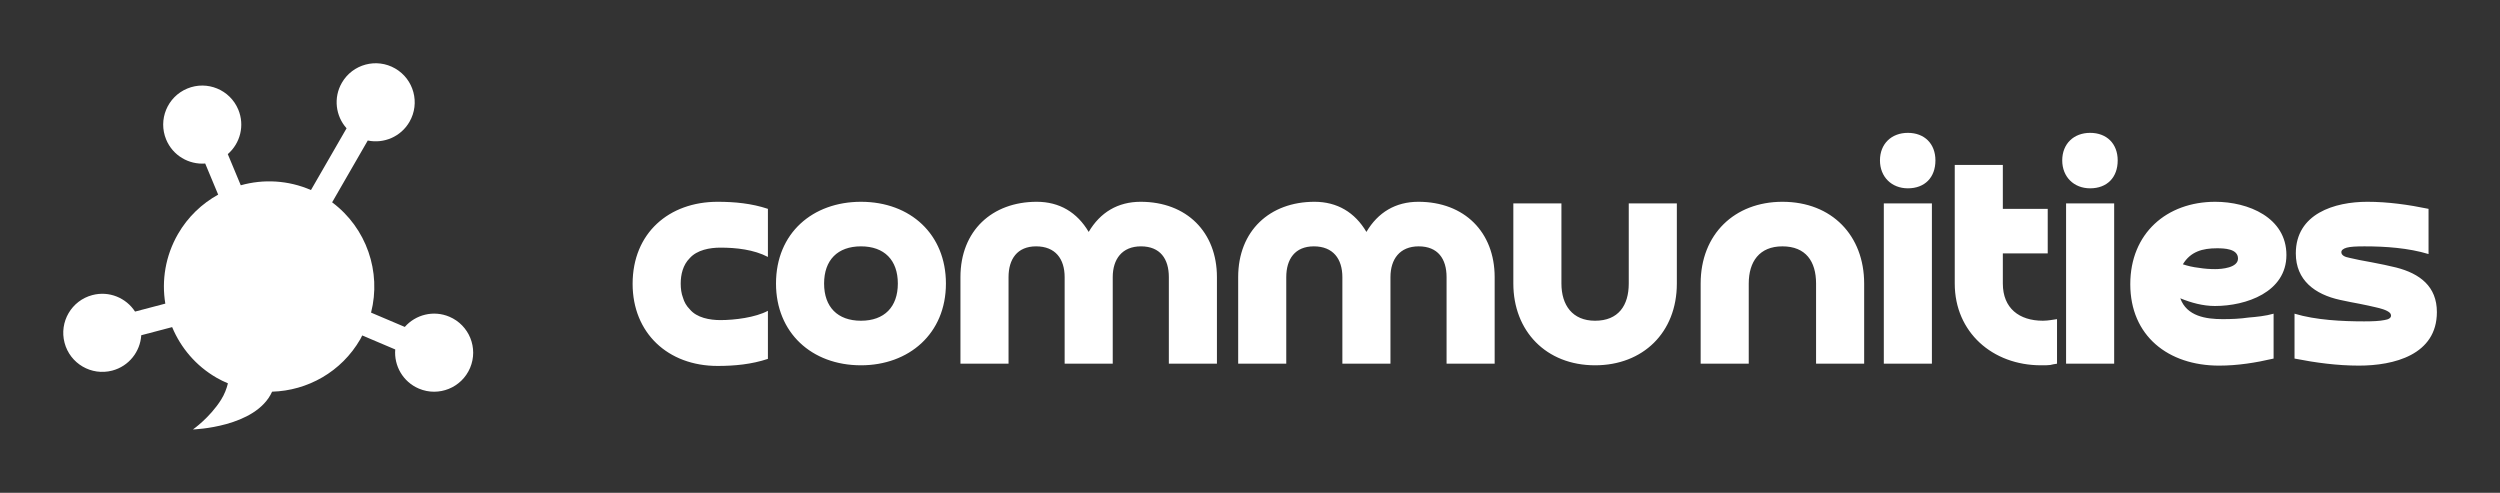
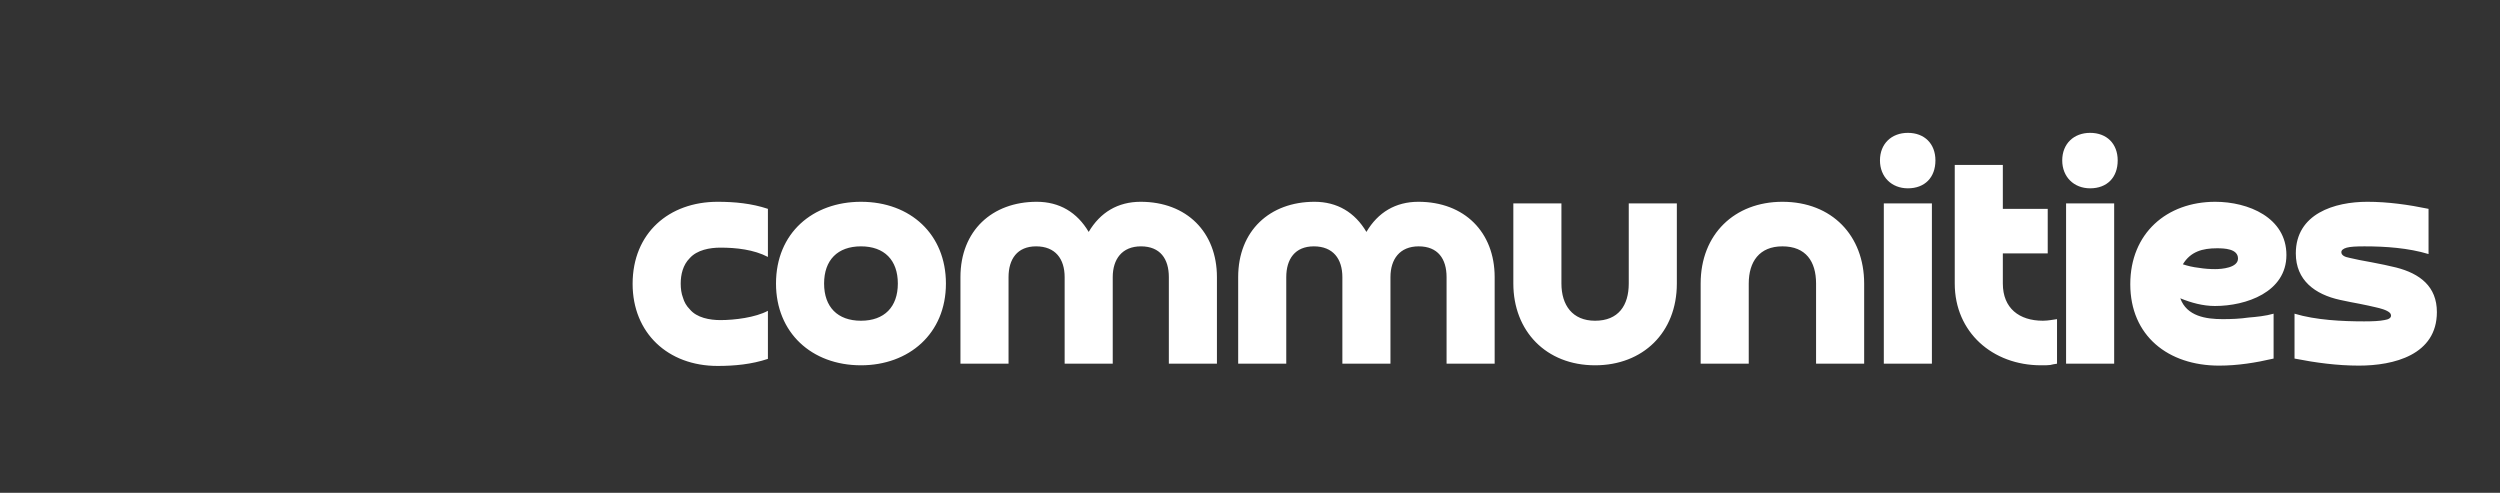
<svg xmlns="http://www.w3.org/2000/svg" version="1.1" width="3159.921" height="622.891" viewBox="0 0 3159.921 622.891">
  <rect x="0" y="0" width="3159.921" height="622.891" fill="#333333" stroke="none" />
  <g transform="scale(7.996) translate(10, 10)">
    <defs id="SvgjsDefs4361" />
    <g id="SvgjsG4362" featureKey="nRdZyp-0" transform="matrix(0.72,0,0,0.72,-3.601,-7.058)" fill="#fff">
-       <path d="M89.775,65.452c-3.494-1.483-7.417-0.465-9.789,2.24l-7.409-3.144c2.287-8.935-0.977-18.57-8.546-24.214l7.823-13.57  c3.524,0.73,7.268-0.821,9.163-4.109c2.364-4.101,0.956-9.343-3.145-11.707c-4.101-2.364-9.343-0.956-11.707,3.145  c-1.895,3.288-1.361,7.305,1.036,9.989l-7.815,13.556c-4.998-2.172-10.433-2.44-15.412-1.045l-2.851-6.843  c2.721-2.355,3.764-6.271,2.304-9.775c-1.821-4.37-6.839-6.436-11.209-4.616s-6.436,6.839-4.616,11.209  c1.46,3.503,4.975,5.52,8.563,5.247l2.846,6.83c-3.554,1.966-6.647,4.871-8.824,8.647c-2.773,4.81-3.617,10.201-2.78,15.282  l-6.647,1.747c-1.959-3.019-5.695-4.589-9.366-3.624C6.816,61.9,4.08,66.588,5.284,71.166s5.891,7.314,10.469,6.111  c3.67-0.965,6.151-4.17,6.372-7.762l6.782-1.783c1.884,4.518,5.189,8.485,9.758,11.119c0.813,0.468,1.646,0.865,2.487,1.225  c-0.284,1.157-0.745,2.398-1.494,3.59c-2.502,3.978-6.191,6.533-6.191,6.533s13.829-0.408,17.386-8.292  c7.753-0.225,15.214-4.322,19.371-11.534c0.154-0.267,0.274-0.543,0.415-0.813l7.248,3.076c-0.297,3.586,1.697,7.115,5.19,8.597  c4.358,1.849,9.39-0.184,11.239-4.542C96.166,72.334,94.133,67.302,89.775,65.452z" />
-     </g>
+       </g>
    <g id="SvgjsG4363" featureKey="Q4qmbg-0" transform="matrix(2.534,0,0,2.534,88.936,-3.189)" fill="#fff">
      <path d="M8.86 16.7 l0 3 c-1.02 0.34 -2.08 0.44 -3.14 0.44 c-3.1 0 -5.3 -2.06 -5.3 -5.12 c0 -3.18 2.28 -5.12 5.3 -5.12 c1.06 0 2.12 0.1 3.14 0.44 l0 3 c-0.88 -0.46 -1.98 -0.58 -2.96 -0.58 c-0.66 0 -1.46 0.14 -1.92 0.66 c-0.42 0.42 -0.56 1.02 -0.56 1.58 c0 0.32 0.04 0.62 0.14 0.88 c0.08 0.28 0.22 0.52 0.42 0.72 c0.44 0.54 1.26 0.68 1.92 0.68 c0.88 0 2.18 -0.16 2.96 -0.58 z M14.665 17.32 c1.46 0 2.3 -0.86 2.3 -2.32 s-0.84 -2.32 -2.3 -2.32 s-2.3 0.86 -2.3 2.32 s0.84 2.32 2.3 2.32 z M14.665 20.1 c-3.08 0 -5.3 -2.04 -5.3 -5.1 c0 -3.16 2.3 -5.1 5.3 -5.1 c3.1 0 5.3 2.04 5.3 5.1 c0 3.14 -2.32 5.1 -5.3 5.1 z M36.871 14.6 l0 5.4 l-3 0 l0 -5.4 c0 -1.14 -0.54 -1.92 -1.74 -1.92 c-1.18 0 -1.76 0.8 -1.76 1.92 l0 5.4 l-3 0 l0 -5.4 c0 -1.14 -0.58 -1.92 -1.78 -1.92 c-1.18 0 -1.72 0.8 -1.72 1.92 l0 5.4 l-3 0 l0 -5.4 c0 -2.9 1.98 -4.7 4.76 -4.7 c1.42 0 2.52 0.66 3.24 1.88 c0.72 -1.22 1.82 -1.88 3.24 -1.88 c2.88 0 4.76 1.9 4.76 4.7 z M54.196 14.6 l0 5.4 l-3 0 l0 -5.4 c0 -1.14 -0.54 -1.92 -1.74 -1.92 c-1.18 0 -1.76 0.8 -1.76 1.92 l0 5.4 l-3 0 l0 -5.4 c0 -1.14 -0.58 -1.92 -1.78 -1.92 c-1.18 0 -1.72 0.8 -1.72 1.92 l0 5.4 l-3 0 l0 -5.4 c0 -2.9 1.98 -4.7 4.76 -4.7 c1.42 0 2.52 0.66 3.24 1.88 c0.72 -1.22 1.82 -1.88 3.24 -1.88 c2.88 0 4.76 1.9 4.76 4.7 z M62.561 10 l3 0 l0 5 c0 3.06 -2.12 5.1 -5.1 5.1 c-3.06 0 -5.1 -2.14 -5.1 -5.1 l0 -5 l3 0 l0 5 c0 1.34 0.68 2.32 2.1 2.32 c1.46 0 2.1 -0.96 2.1 -2.32 l0 -5 z M77.246 15 l0 5 l-3 0 l0 -5 c0 -1.38 -0.64 -2.32 -2.1 -2.32 c-1.44 0 -2.1 0.96 -2.1 2.32 l0 5 l-3 0 l0 -5 c0 -3.08 2.12 -5.1 5.1 -5.1 c3.1 0 5.1 2.12 5.1 5.1 z M78.472 10 l3 0 l0 10 l-3 0 l0 -10 z M79.972 9.06 c-1.02 0 -1.74 -0.72 -1.74 -1.74 c0 -1.04 0.72 -1.72 1.74 -1.72 c1.04 0 1.72 0.68 1.72 1.72 c0 1.06 -0.66 1.74 -1.72 1.74 z M88.697 10.34 l0 2.78 l-2.8 0 l0 1.88 c0 1.54 1.02 2.32 2.5 2.32 c0.18 0 0.34 -0.02 0.48 -0.04 s0.26 -0.04 0.4 -0.06 l0 2.78 c-0.18 0.02 -0.32 0.06 -0.42 0.08 c-0.12 0.02 -0.32 0.02 -0.58 0.02 c-3.02 0 -5.38 -2.06 -5.38 -5.1 l0 -7.4 l3 0 l0 2.74 l2.8 0 z M89.842 10 l3 0 l0 10 l-3 0 l0 -10 z M91.342 9.06 c-1.02 0 -1.74 -0.72 -1.74 -1.74 c0 -1.04 0.72 -1.72 1.74 -1.72 c1.04 0 1.72 0.68 1.72 1.72 c0 1.06 -0.66 1.74 -1.72 1.74 z M97.127 13.8 c0.3 0.1 0.64 0.18 1 0.22 c0.36 0.06 0.7 0.08 1.02 0.08 c0.4 0 1.42 -0.08 1.42 -0.66 c0 -0.62 -0.88 -0.64 -1.32 -0.64 c-0.88 0 -1.64 0.2 -2.12 1 z M102.787 16.88 l0 2.8 c-1.12 0.26 -2.24 0.44 -3.4 0.44 c-3.18 0 -5.54 -1.86 -5.54 -5.08 c0 -3.18 2.28 -5.14 5.3 -5.14 c2.06 0 4.44 0.98 4.44 3.32 c0 2.32 -2.52 3.18 -4.46 3.18 c-0.74 0 -1.48 -0.2 -2.16 -0.48 c0.4 1.12 1.6 1.3 2.64 1.3 c0.54 0 1.08 -0.02 1.62 -0.1 c0.5 -0.04 1.08 -0.1 1.56 -0.24 z M104.093 19.68 l0 -2.8 c1.32 0.4 2.98 0.48 4.34 0.48 c0.54 0 0.96 -0.02 1.26 -0.08 c0.28 -0.04 0.42 -0.14 0.42 -0.28 c0 -0.06 -0.02 -0.1 -0.06 -0.16 c-0.2 -0.2 -0.64 -0.3 -0.9 -0.36 s-0.6 -0.14 -1.02 -0.22 c-0.34 -0.06 -0.74 -0.14 -1.2 -0.24 c-1.56 -0.34 -2.76 -1.22 -2.76 -2.9 c0 -2.48 2.42 -3.22 4.46 -3.22 c1.28 0 2.56 0.18 3.82 0.44 l0 2.82 c-1.26 -0.38 -2.68 -0.48 -4 -0.48 c-0.52 0 -0.88 0.02 -1.1 0.08 s-0.34 0.16 -0.34 0.28 c0 0.18 0.18 0.3 0.52 0.36 c0.34 0.08 0.82 0.18 1.4 0.28 c0.52 0.1 1.02 0.2 1.5 0.32 c1.48 0.38 2.54 1.18 2.54 2.78 c0 2.68 -2.7 3.34 -4.86 3.34 c-1.36 0 -2.7 -0.18 -4.02 -0.44 z" />
    </g>
  </g>
</svg>